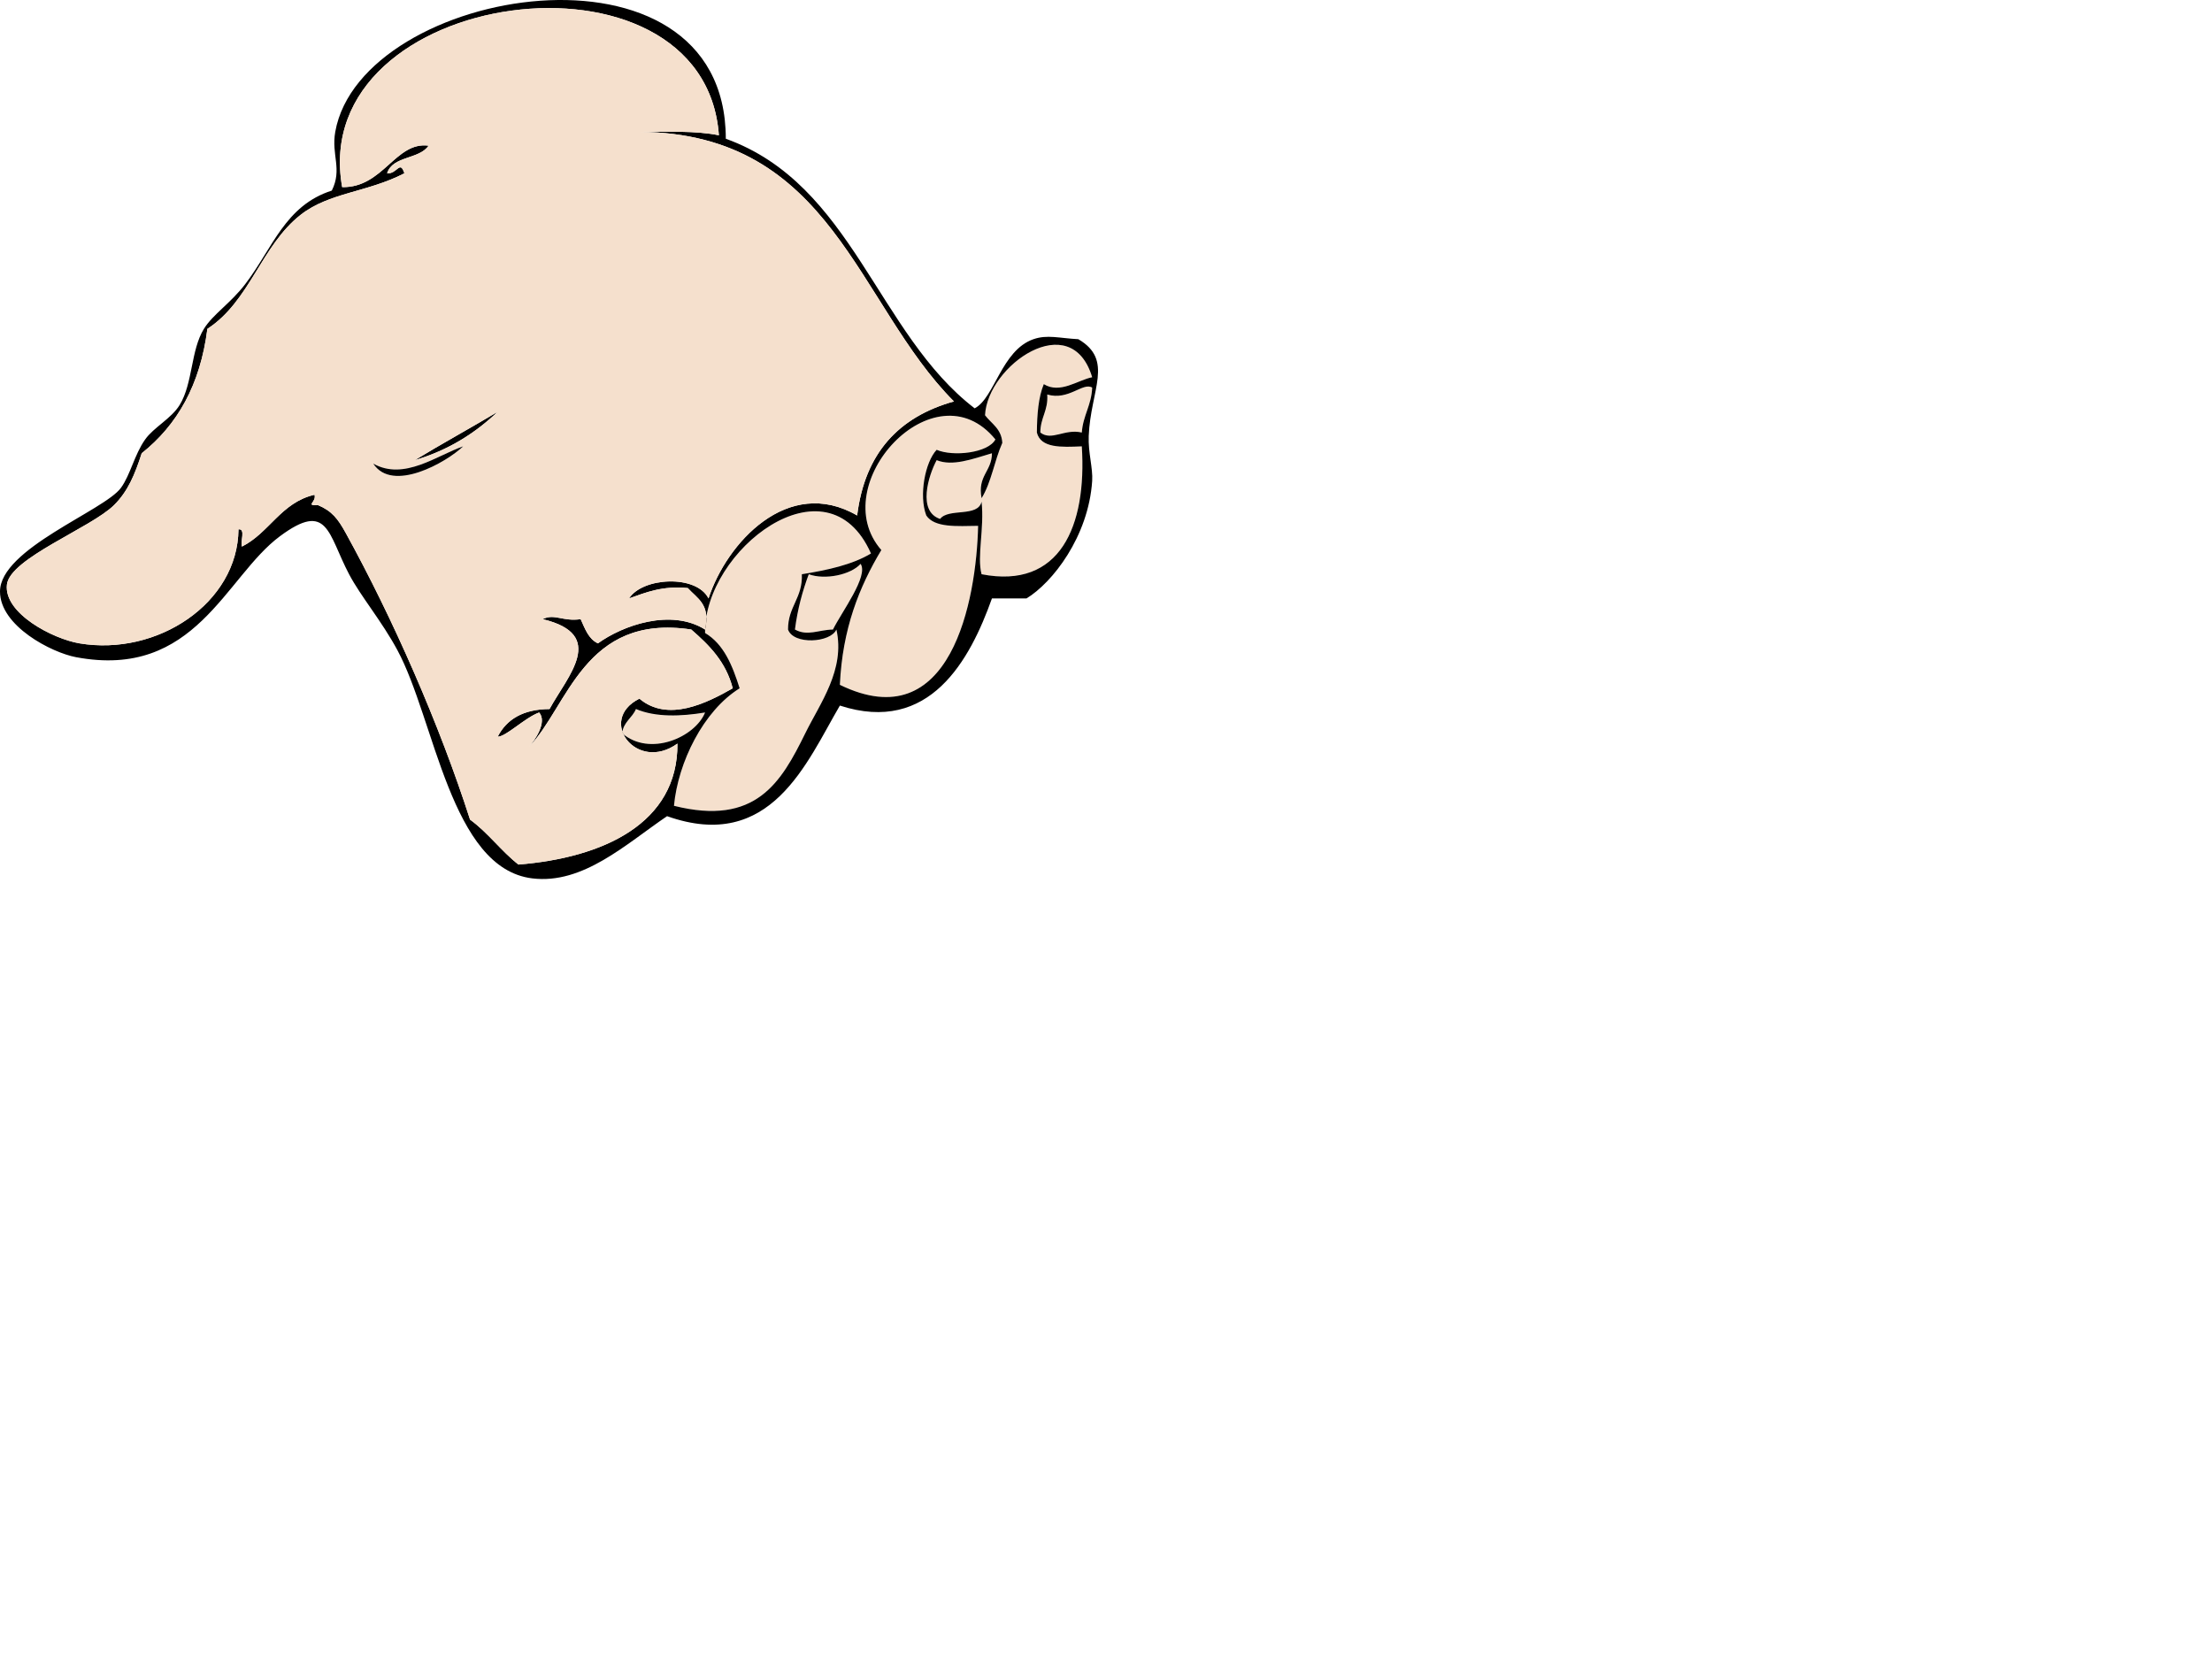
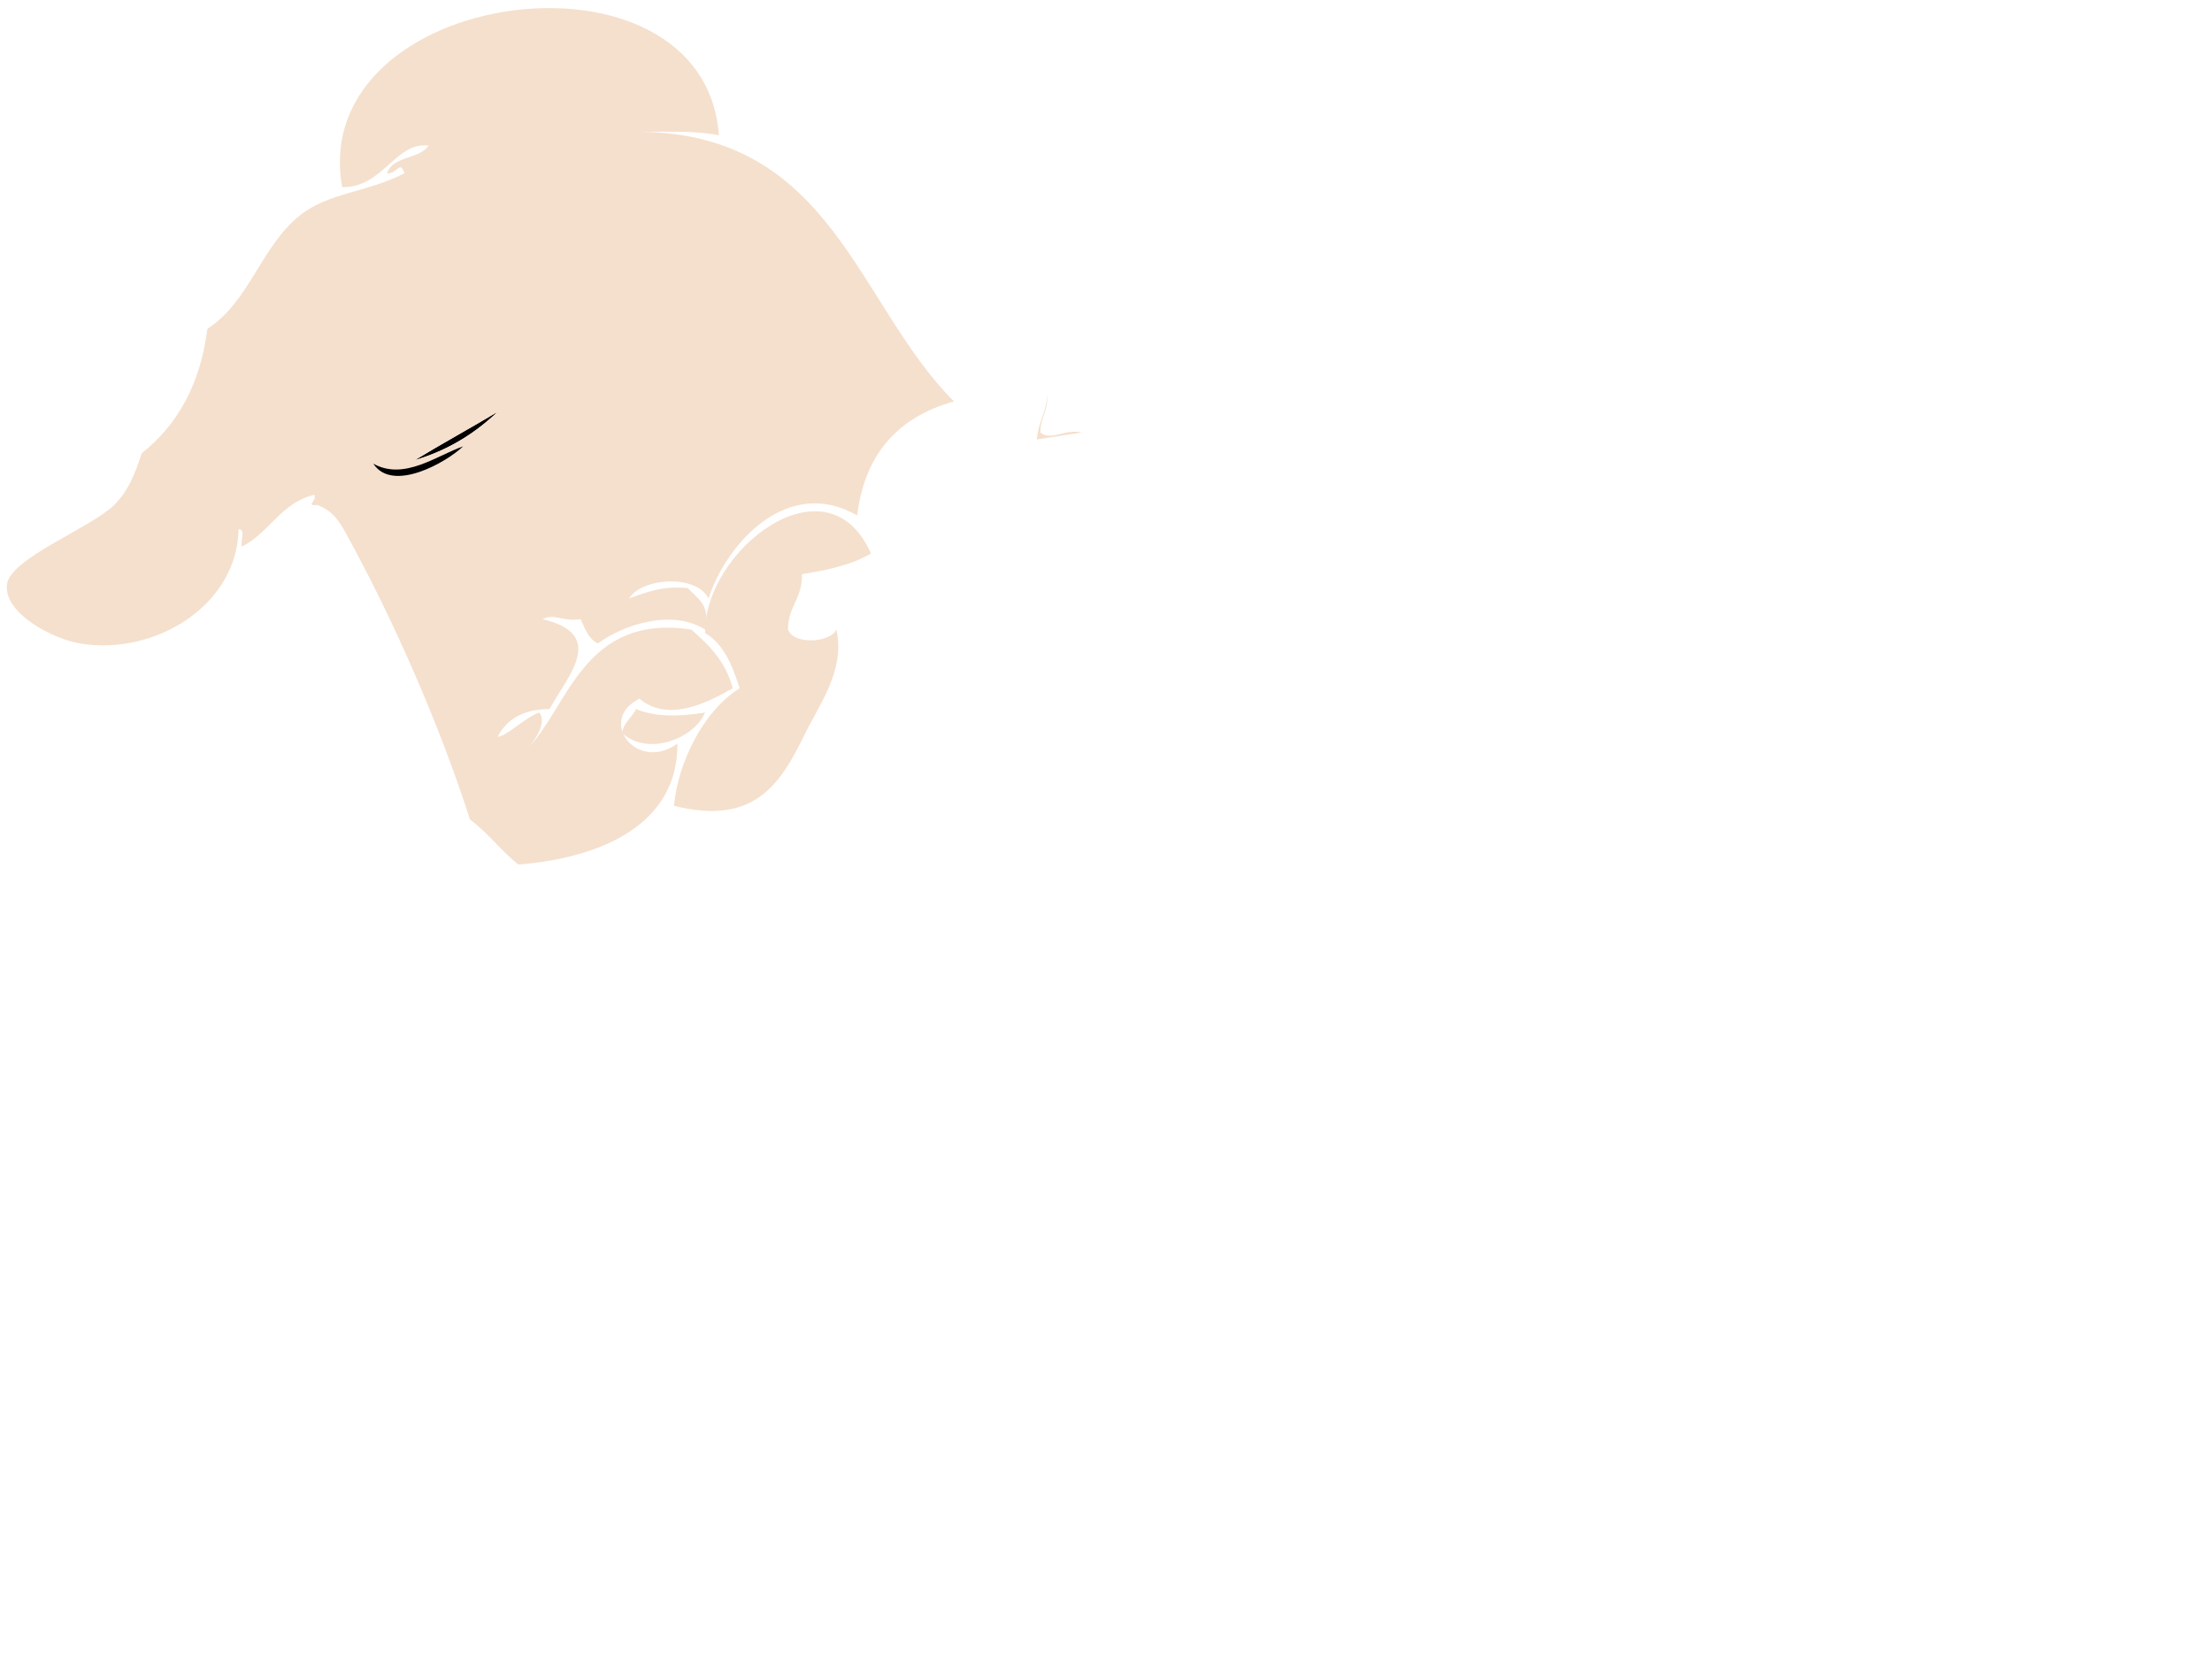
<svg xmlns="http://www.w3.org/2000/svg" width="640" height="480">
  <g>
    <title>Layer 1</title>
-     <path d="m271,133.143c4.592,1.838 10.184,-0.277 16,-2c-0.024,5.31 -4.236,6.431 -3,13c2.817,-4.516 3.734,-10.932 6,-16c-0.229,-4.104 -3.132,-5.535 -5,-8c0.714,-14.453 24.907,-31.327 31,-11c-4.174,0.827 -9.287,4.917 -14,2c-1.554,3.78 -1.951,8.716 -2,14c1.117,4.55 7.08,4.254 13,4c1.478,23.035 -6.252,41.439 -29,37c-1.383,-5.144 0.844,-13.279 0,-21c-1.055,4.612 -9.562,1.771 -12,5c-6.611,-2.182 -3.379,-12.56 -1,-17z" fill-rule="evenodd" fill="#f5e0cd" clip-rule="evenodd" />
-     <path d="m313,125.143c-5.024,-1.167 -8.718,2.553 -12,0c0.007,-4.327 2.321,-6.346 2,-11c6.192,1.825 10.324,-3.63 13,-2c-0.2,5.133 -2.644,8.024 -3,13z" fill-rule="evenodd" fill="#f5e0cd" clip-rule="evenodd" />
-     <path d="m268,149.143c2.403,3.597 8.918,3.082 15,3c-0.492,21.528 -7.853,61.67 -40,46c0.744,-16.256 5.623,-28.377 12,-39c-16.502,-18.84 15.388,-53.628 33,-32c-2.079,3.941 -12.264,5.042 -17,3c-3.34,3.524 -5.186,13.211 -3,19z" fill-rule="evenodd" fill="#f5e0cd" clip-rule="evenodd" />
+     <path d="m313,125.143c-5.024,-1.167 -8.718,2.553 -12,0c0.007,-4.327 2.321,-6.346 2,-11c-0.2,5.133 -2.644,8.024 -3,13z" fill-rule="evenodd" fill="#f5e0cd" clip-rule="evenodd" />
    <path d="m228,182.143c1.562,4.486 12.311,3.861 14,0c2.589,11.636 -4.719,21.291 -9,30c-6.998,14.236 -14.289,26.938 -38,21c1.168,-12.554 8.496,-27.464 19,-34c-2.082,-6.584 -4.56,-12.774 -10,-16c-0.416,-23.783 35.293,-51.764 48,-23c-5.42,3.247 -12.535,4.799 -20,6c0.269,6.936 -4.028,9.305 -4,16z" fill-rule="evenodd" fill="#f5e0cd" clip-rule="evenodd" />
-     <path d="m241,182.143c-4.276,0.091 -7.324,2.004 -11,0c0.758,-5.909 2.188,-11.146 4,-16c4.696,1.723 12.146,0.17 15,-3c2.347,3.526 -5.408,13.793 -8,19z" fill-rule="evenodd" fill="#f5e0cd" clip-rule="evenodd" />
    <path d="m180,212.143c0.385,-3.282 2.924,-4.409 4,-7c5.74,2.432 13.053,2.149 20,1c-2.884,7.188 -16.045,12.928 -24,6z" fill-rule="evenodd" fill="#f5e0cd" clip-rule="evenodd" />
-     <path d="m210,40.143c36.762,13.238 43.709,56.292 72,78c5.777,-2.977 7.732,-16.783 17,-20c4,-1.389 7.428,-0.303 13,0c10.343,6.078 3.548,14.573 3,28c-0.195,4.777 1.244,9.318 1,13c-1.073,16.164 -11.542,29.482 -19,34c-3.333,0 -6.667,0 -10,0c-6.322,17.735 -17.99,39.472 -44,31c-9.621,16.428 -19.951,42.651 -50,32c-11.928,8.096 -24.301,19.789 -39,18c-23.636,-2.876 -28.142,-45.829 -39,-66c-4.59,-8.526 -10.595,-15.543 -14,-22c-6.166,-11.693 -6.056,-21.342 -20,-11c-15.843,11.751 -24.442,41.505 -59,35c-7.082,-1.333 -22.01,-9.016 -22,-19c0.012,-12.379 30.214,-23.41 35,-30c2.743,-3.777 3.854,-9.537 7,-14c2.464,-3.496 7.59,-6.041 10,-10c3.83,-6.293 3.166,-15.789 7,-22c2.591,-4.197 7.75,-7.416 12,-13c7.9,-10.38 11.488,-22.684 25,-27c3.112,-6.239 -0.192,-10.285 1,-17c7.478,-42.116 112.957,-59.689 113,2zm-25,-2c7.992,0.008 16.368,-0.368 23,1c-4.239,-58.268 -119.31,-42.928 -109,15c11.893,0.22 15.396,-13.262 25,-12c-2.661,4.006 -10.421,2.912 -12,8c2.932,0.275 3.714,-4.006 5,0c-10.791,5.566 -21.709,5.517 -30,12c-11.457,8.959 -14.714,25.053 -27,33c-2.056,16.277 -8.773,27.893 -19,36c-1.963,6.111 -3.977,11.015 -8,15c-6.627,6.565 -30.136,15.4 -31,23c-0.945,8.312 13.286,15.702 21,17c22.465,3.781 45.802,-11.62 46,-33c2.168,-0.168 0.453,3.547 1,5c7.986,-4.014 11.273,-12.727 21,-15c0.637,2.182 -2.834,3.182 1,3c4.051,1.707 5.79,3.996 8,8c13.697,24.815 27.148,55.435 36,83c5.212,3.787 8.952,9.048 14,13c24.377,-1.958 46.174,-11.825 46,-35c-11.795,8.502 -23.371,-6.81 -11,-13c8.224,6.919 19.414,1.321 27,-3c-1.973,-7.693 -6.827,-12.506 -12,-17c-31.046,-4.711 -35.648,22.351 -47,34c1.762,-1.948 5.387,-7.222 3,-10c-4.166,1.523 -9.605,7.031 -12,7c2.6,-5.066 7.393,-7.94 15,-8c5.207,-9.529 16.791,-21.521 -2,-26c3.405,-1.733 5.865,0.769 11,0c1.258,2.742 2.26,5.739 5,7c7.192,-5.211 21.129,-10.163 31,-4c1.646,-7.313 -2.324,-9.01 -5,-12c-7.381,-0.714 -12.069,1.264 -17,3c3.906,-6.133 19.471,-6.98 23,0c5.18,-15.962 22.953,-35.627 43,-24c2.234,-18.1 12.107,-28.56 28,-33c-28.135,-28.199 -35.121,-77.546 -91,-78zm19,168c-6.947,1.149 -14.26,1.432 -20,-1c-1.076,2.591 -3.615,3.718 -4,7c7.955,6.928 21.116,1.188 24,-6zm28,-40c7.465,-1.201 14.58,-2.753 20,-6c-12.707,-28.764 -48.416,-0.783 -48,23c5.44,3.226 7.918,9.416 10,16c-10.504,6.536 -17.832,21.446 -19,34c23.711,5.938 31.002,-6.764 38,-21c4.281,-8.709 11.589,-18.364 9,-30c-1.689,3.861 -12.438,4.486 -14,0c-0.028,-6.695 4.269,-9.064 4,-16zm17,-3c-2.854,3.17 -10.304,4.723 -15,3c-1.812,4.854 -3.242,10.091 -4,16c3.676,2.004 6.724,0.091 11,0c2.592,-5.207 10.347,-15.474 8,-19zm22,-33c4.736,2.042 14.921,0.941 17,-3c-17.612,-21.628 -49.502,13.16 -33,32c-6.377,10.623 -11.256,22.744 -12,39c32.147,15.67 39.508,-24.472 40,-46c-6.082,0.082 -12.597,0.597 -15,-3c-2.186,-5.789 -0.34,-15.476 3,-19zm1,20c2.438,-3.229 10.945,-0.388 12,-5c0.844,7.721 -1.383,15.856 0,21c22.748,4.439 30.478,-13.965 29,-37c-5.92,0.254 -11.883,0.55 -13,-4c0.049,-5.284 0.446,-10.22 2,-14c4.713,2.917 9.826,-1.173 14,-2c-6.093,-20.327 -30.286,-3.453 -31,11c1.868,2.465 4.771,3.896 5,8c-2.266,5.068 -3.183,11.484 -6,16c-1.236,-6.569 2.976,-7.69 3,-13c-5.816,1.723 -11.408,3.838 -16,2c-2.379,4.44 -5.611,14.818 1,17zm44,-38c-2.676,-1.63 -6.808,3.825 -13,2c0.321,4.654 -1.993,6.673 -2,11c3.282,2.553 6.976,-1.167 12,0c0.356,-4.976 2.8,-7.867 3,-13z" fill-rule="evenodd" clip-rule="evenodd" />
    <path d="m144,119.143c-6.497,6.17 -14.221,11.113 -24,14c7.877,-4.789 16.071,-9.262 24,-14z" fill-rule="evenodd" clip-rule="evenodd" />
    <path d="m276,116.143c-15.893,4.44 -25.766,14.9 -28,33c-20.047,-11.627 -37.82,8.038 -43,24c-3.529,-6.98 -19.094,-6.133 -23,0c4.931,-1.736 9.619,-3.714 17,-3c2.676,2.99 6.646,4.687 5,12c-9.871,-6.163 -23.808,-1.211 -31,4c-2.74,-1.261 -3.742,-4.258 -5,-7c-5.135,0.769 -7.595,-1.733 -11,0c18.791,4.479 7.207,16.471 2,26c-7.607,0.06 -12.4,2.934 -15,8c2.395,0.031 7.834,-5.477 12,-7c2.387,2.778 -1.238,8.052 -3,10c11.352,-11.649 15.954,-38.711 47,-34c5.173,4.494 10.027,9.307 12,17c-7.586,4.321 -18.776,9.919 -27,3c-12.371,6.19 -0.795,21.502 11,13c0.174,23.175 -21.623,33.042 -46,35c-5.048,-3.952 -8.788,-9.213 -14,-13c-8.852,-27.565 -22.303,-58.185 -36,-83c-2.21,-4.004 -3.949,-6.293 -8,-8c-3.834,0.182 -0.363,-0.818 -1,-3c-9.727,2.273 -13.014,10.986 -21,15c-0.547,-1.453 1.168,-5.168 -1,-5c-0.198,21.38 -23.535,36.781 -46,33c-7.714,-1.298 -21.945,-8.688 -21,-17c0.864,-7.6 24.373,-16.435 31,-23c4.023,-3.985 6.037,-8.889 8,-15c10.227,-8.107 16.944,-19.723 19,-36c12.286,-7.947 15.543,-24.041 27,-33c8.291,-6.483 19.209,-6.434 30,-12c-1.286,-4.006 -2.068,0.275 -5,0c1.579,-5.088 9.339,-3.994 12,-8c-9.604,-1.262 -13.107,12.22 -25,12c-10.31,-57.928 104.761,-73.268 109,-15c-6.632,-1.368 -15.008,-0.992 -23,-1c55.879,0.454 62.865,49.801 91,78zm-156,17c9.779,-2.887 17.503,-7.83 24,-14c-7.929,4.738 -16.123,9.211 -24,14zm-12,1c5.53,8.531 21.141,-0.351 26,-5c-7.526,2.576 -17.068,10.02 -26,5z" fill-rule="evenodd" fill="#f5e0cd" clip-rule="evenodd" />
    <path d="m134,129.143c-4.859,4.649 -20.47,13.531 -26,5c8.932,5.02 18.474,-2.424 26,-5z" fill-rule="evenodd" clip-rule="evenodd" />
  </g>
</svg>